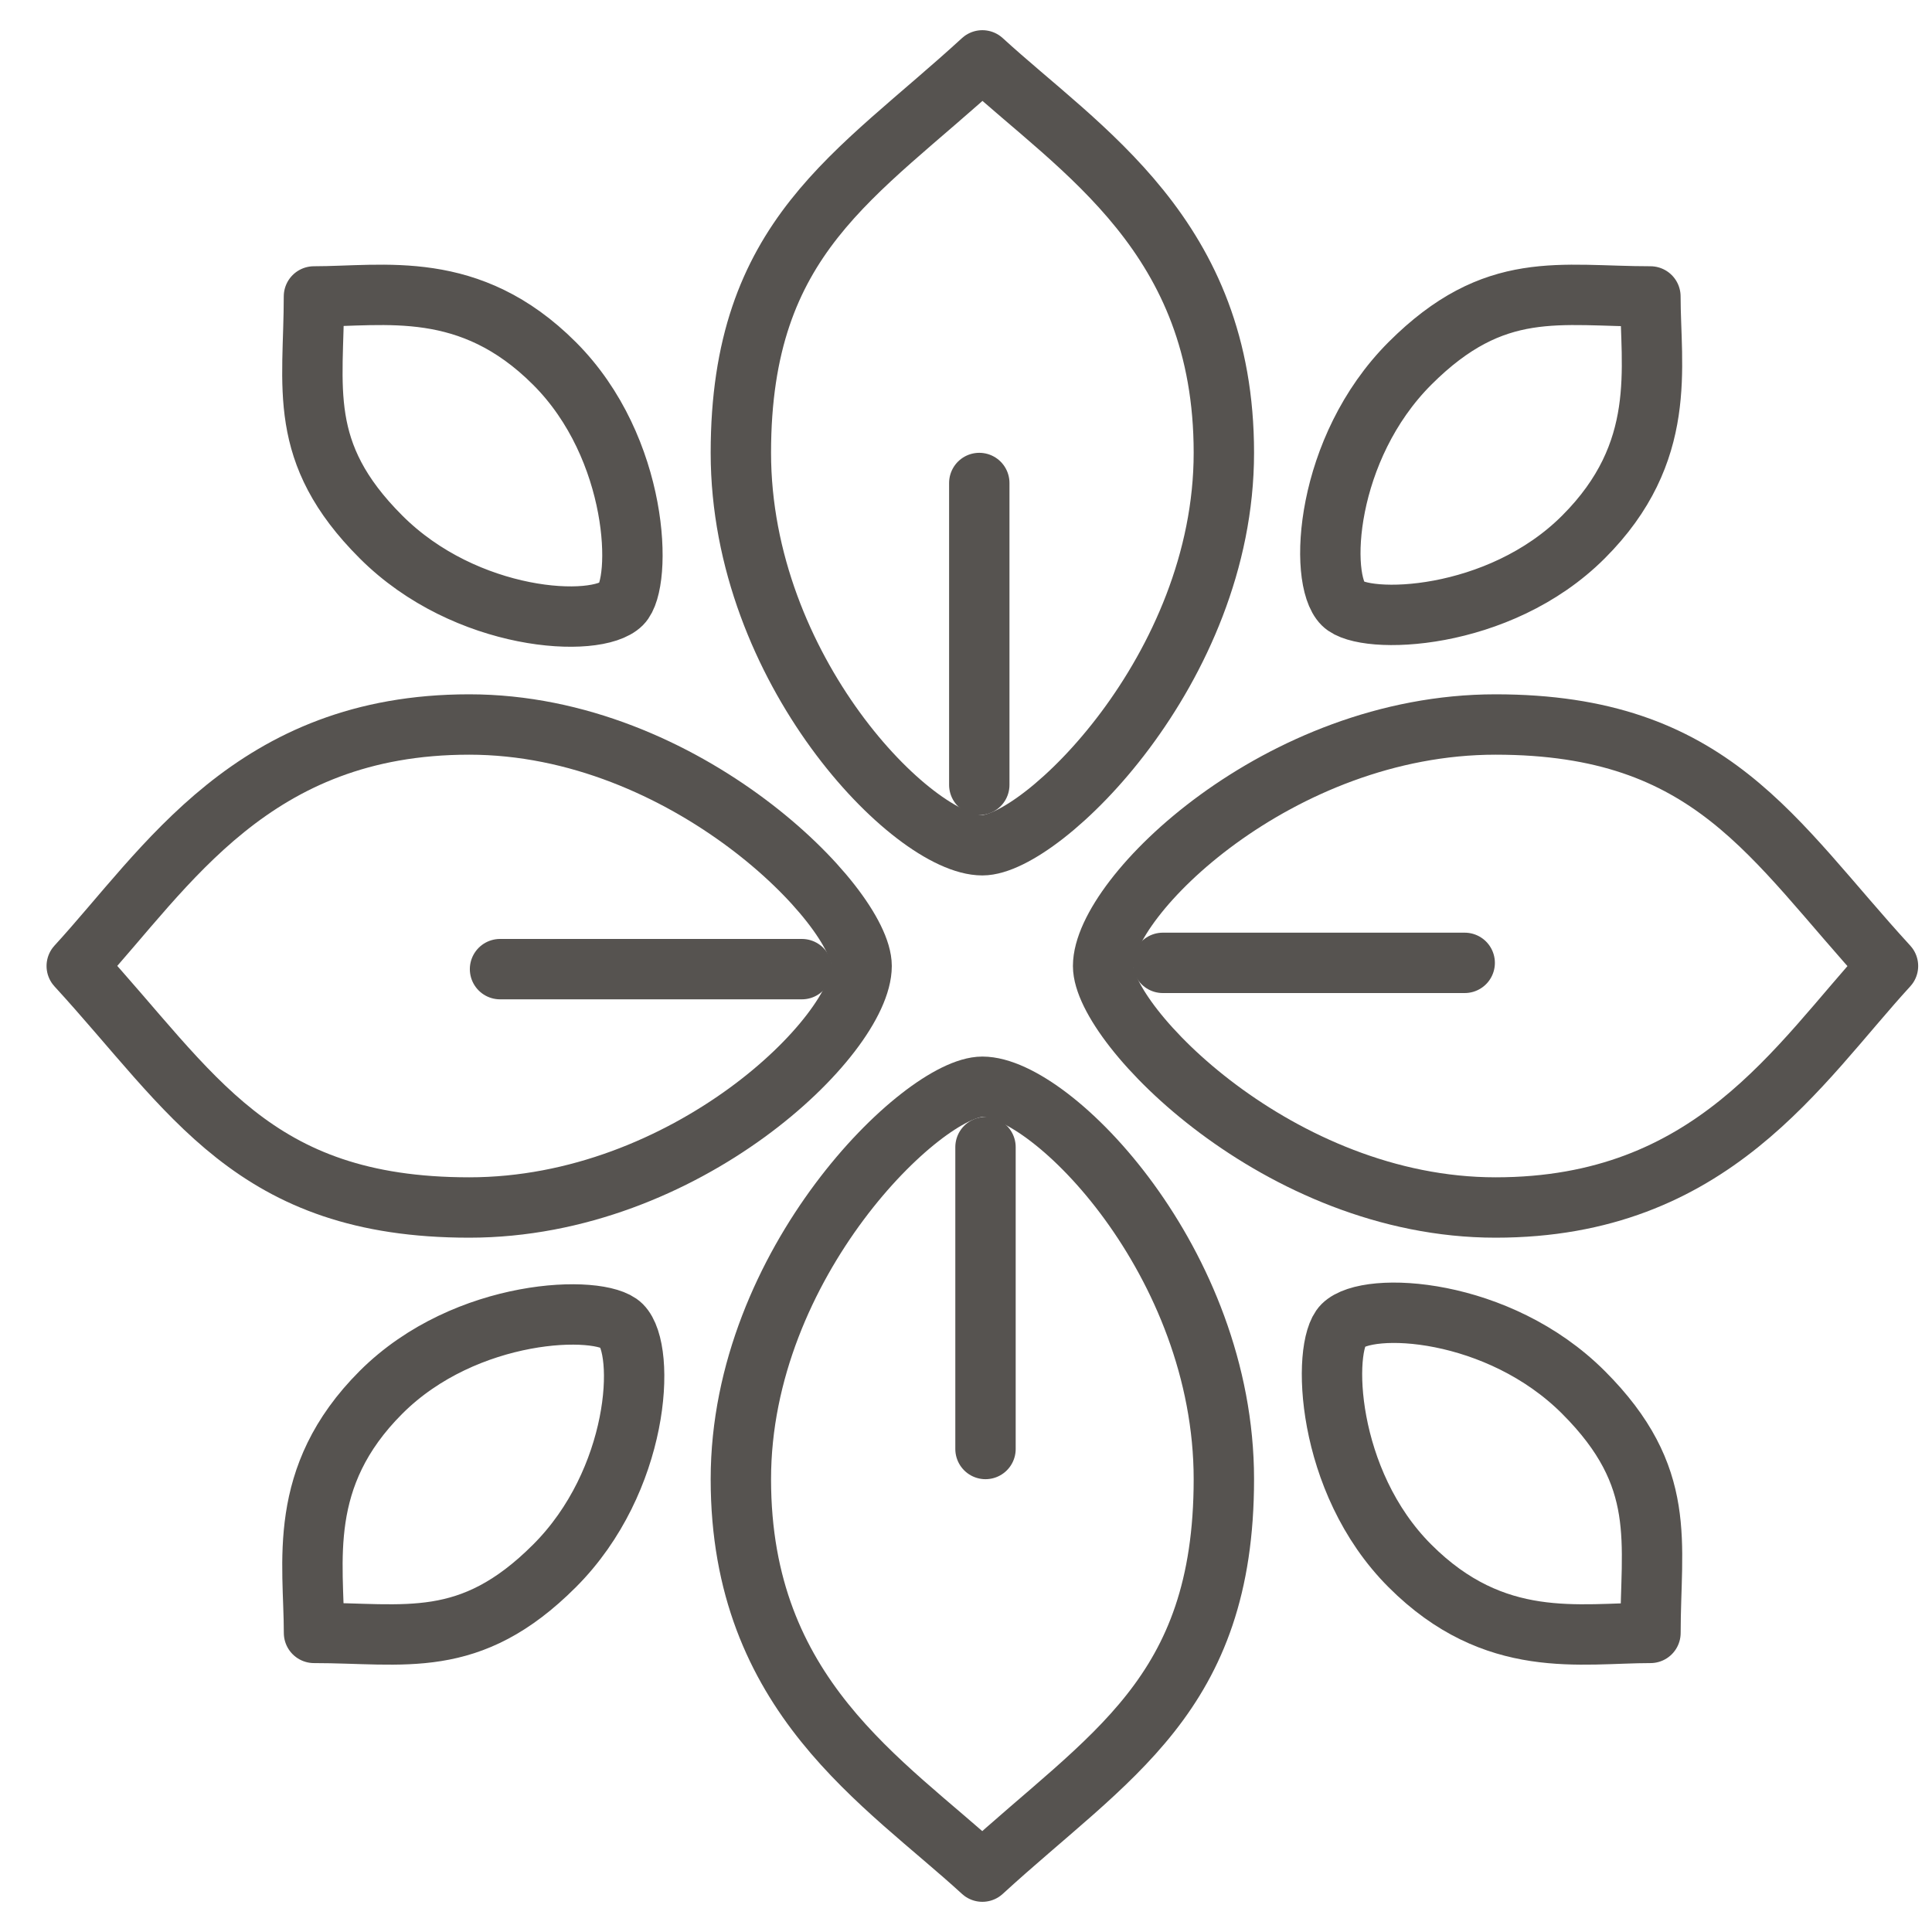
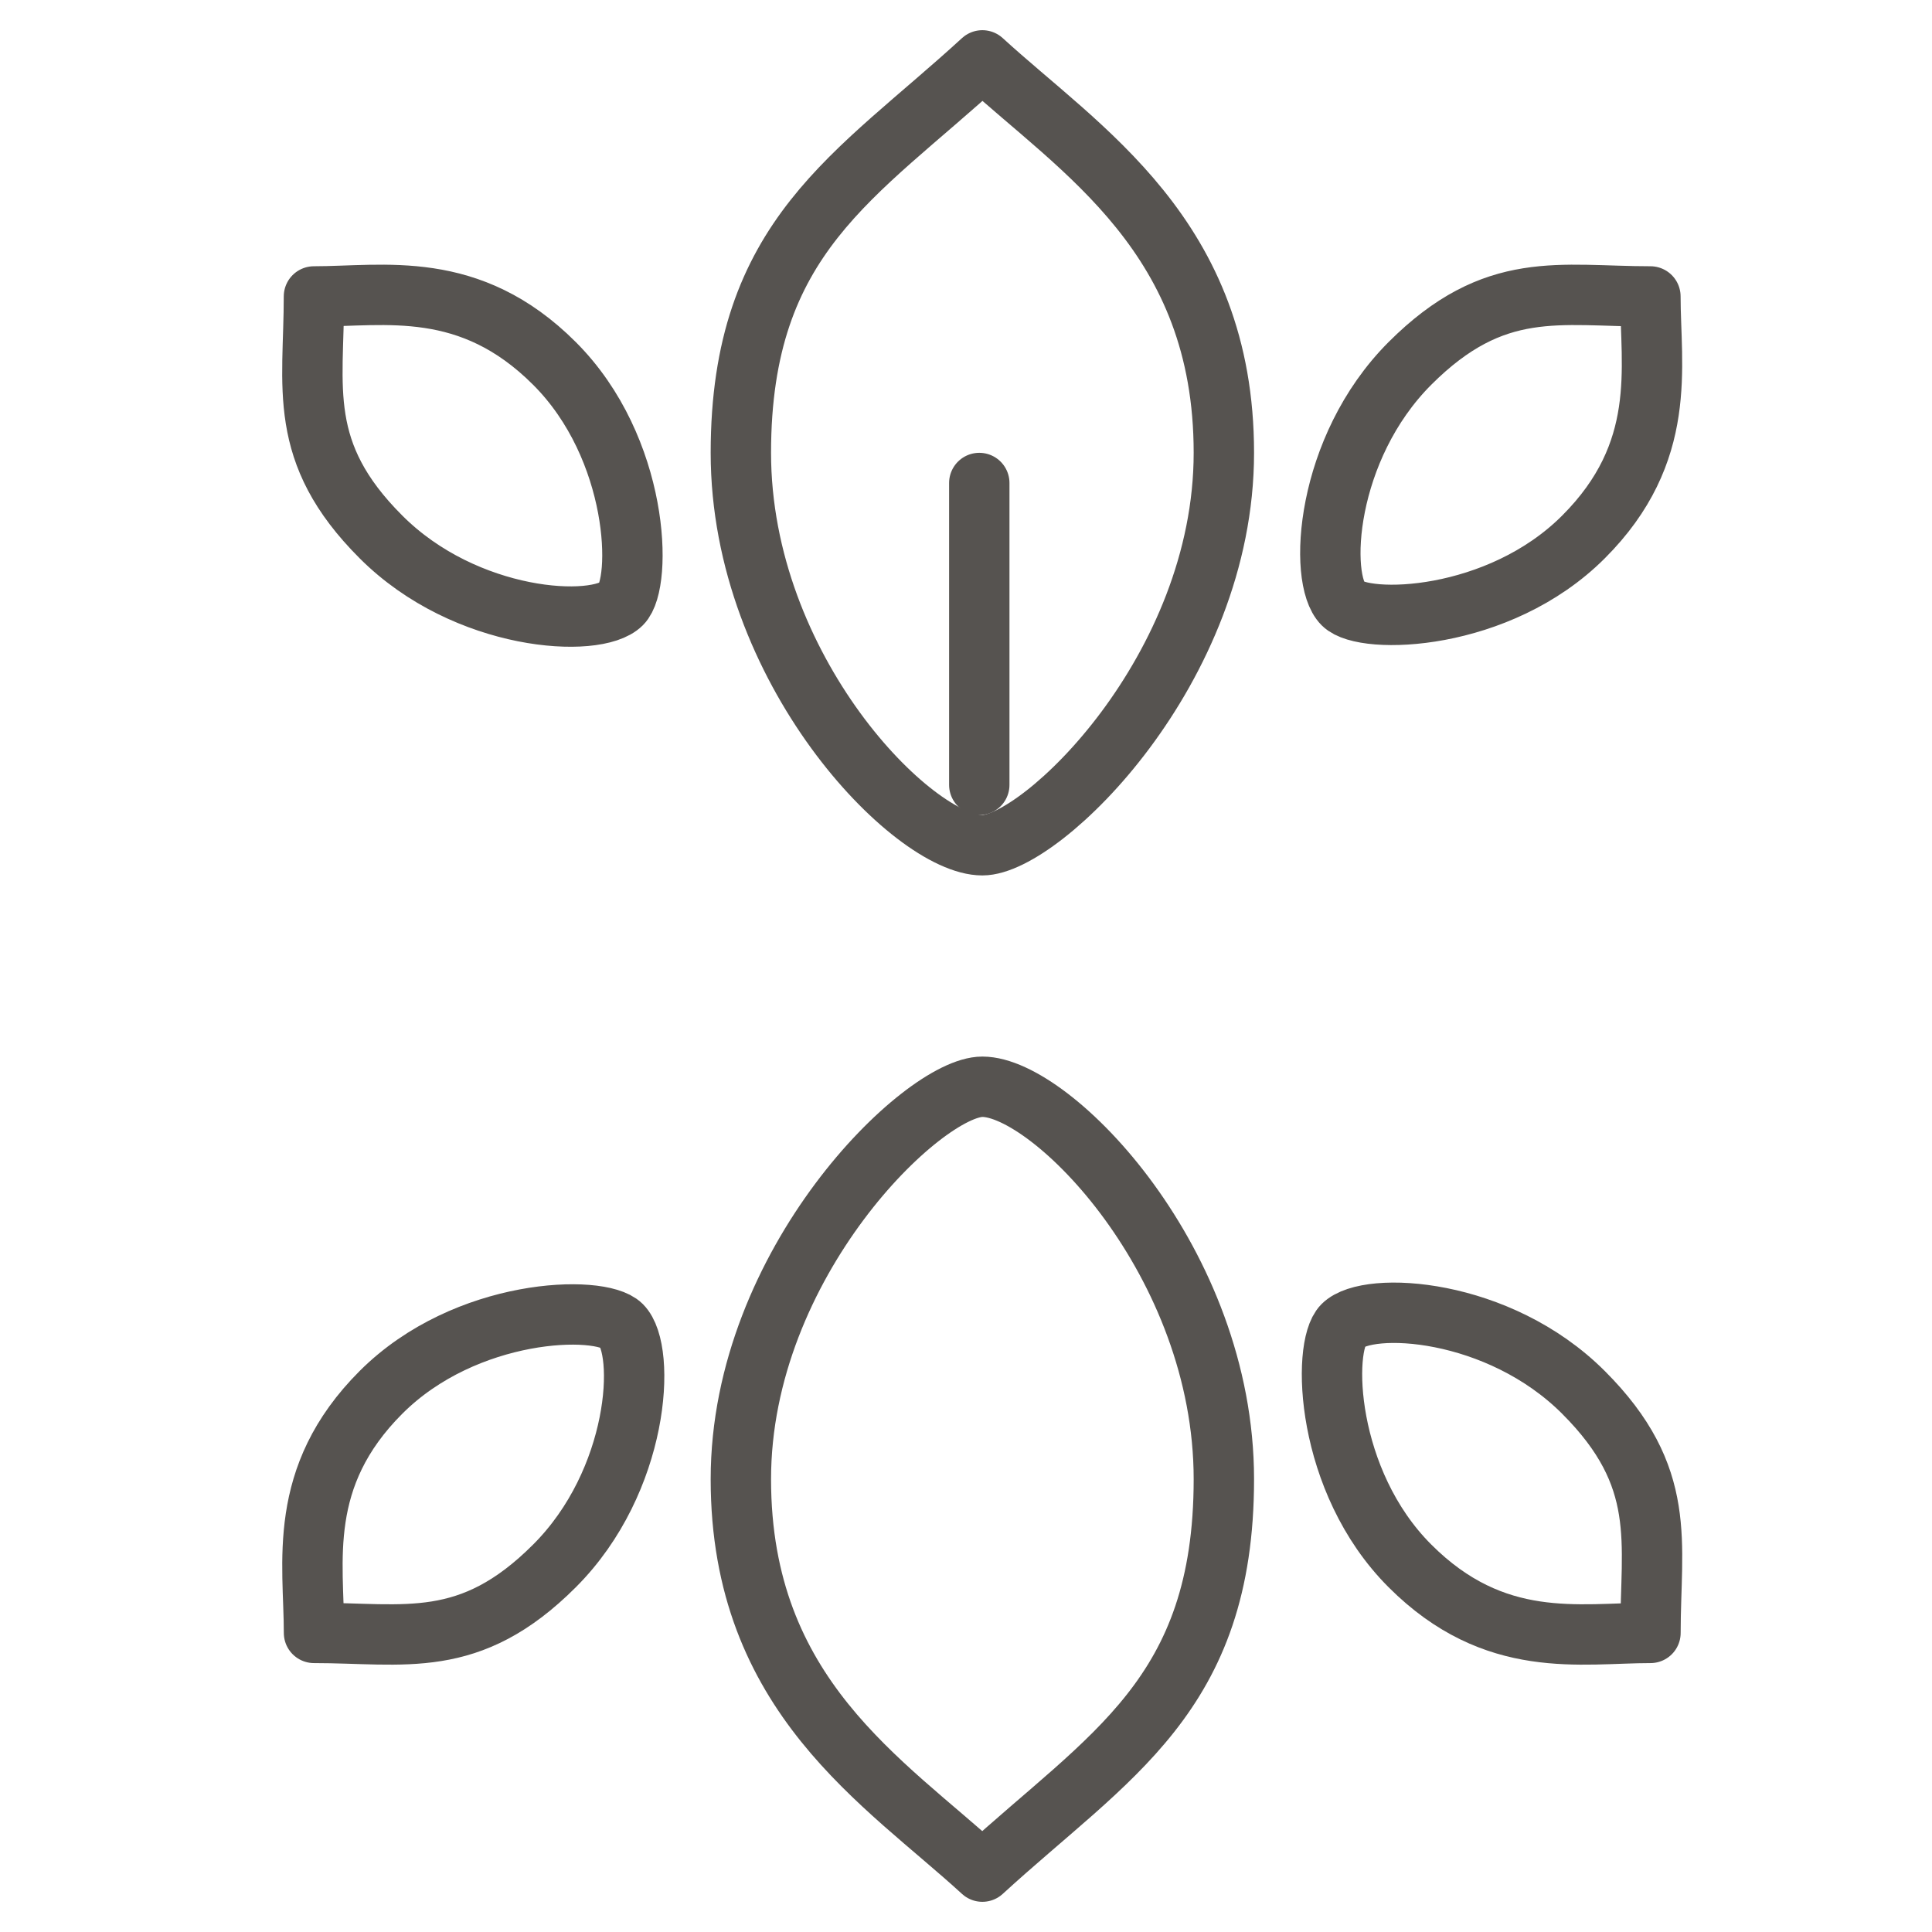
<svg xmlns="http://www.w3.org/2000/svg" width="32" height="32" viewBox="0 0 32 32" fill="none">
  <style>
    @media (prefers-color-scheme: dark) {
      path {
        fill: #fff;
      }
    }
  </style>
  <path d="M26.227 8.894c-1.406 1.406-3.632 1.46-3.983 1.109-.414-.414-.297-2.577 1.109-3.984 1.406-1.406 2.478-1.109 3.983-1.109 0 1.169.298 2.578-1.109 3.984ZM6.31 23.062c1.406-1.406 3.632-1.46 3.984-1.109.414.414.297 2.577-1.11 3.983-1.406 1.407-2.477 1.11-3.983 1.11 0-1.169-.297-2.578 1.109-3.984ZM23.353 25.936c-1.407-1.406-1.46-3.632-1.11-3.983.415-.414 2.578-.297 3.984 1.109 1.407 1.406 1.11 2.478 1.11 3.984-1.17 0-2.578.297-3.984-1.11ZM9.184 6.02c1.407 1.406 1.46 3.632 1.11 3.983-.415.414-2.578.297-3.984-1.11C4.904 7.489 5.2 6.417 5.2 4.91c1.17 0 2.578-.297 3.984 1.11ZM20.271 7.5c0 3.59-3.022 6.5-4 6.5-1.152 0-4-2.91-4-6.5s1.905-4.578 4-6.5c1.626 1.491 4 2.91 4 6.5Z" stroke="#565350" stroke-width="1" stroke-linejoin="round" vector-effect="non-scaling-stroke" />
  <path d="M16.22 13V8" stroke="#565350" stroke-width="1" stroke-linecap="round" vector-effect="non-scaling-stroke" />
  <path d="M12.271 24.5c0-3.59 3.022-6.5 4-6.5 1.153 0 4 2.91 4 6.5s-1.904 4.578-4 6.5c-1.626-1.491-4-2.91-4-6.5Z" stroke="#565350" stroke-width="1" stroke-linejoin="round" vector-effect="non-scaling-stroke" />
-   <path d="M16.323 19v5" stroke="#565350" stroke-width="1" stroke-linecap="round" vector-effect="non-scaling-stroke" />
-   <path d="M24.771 20c-3.59 0-6.5-3.022-6.5-4 0-1.152 2.91-4 6.5-4s4.579 1.905 6.5 4c-1.491 1.626-2.91 4-6.5 4Z" stroke="#565350" stroke-width="1" stroke-linejoin="round" vector-effect="non-scaling-stroke" />
-   <path d="M19.26 15.948h5" stroke="#565350" stroke-width="1" stroke-linecap="round" vector-effect="non-scaling-stroke" />
-   <path d="M7.771 12c3.59 0 6.5 3.022 6.5 4 0 1.152-2.91 4-6.5 4s-4.578-1.905-6.5-4c1.492-1.626 2.91-4 6.5-4Z" stroke="#565350" stroke-width="1" stroke-linejoin="round" vector-effect="non-scaling-stroke" />
-   <path d="M13.282 16.052h-5" stroke="#565350" stroke-width="1" stroke-linecap="round" vector-effect="non-scaling-stroke" />
</svg>